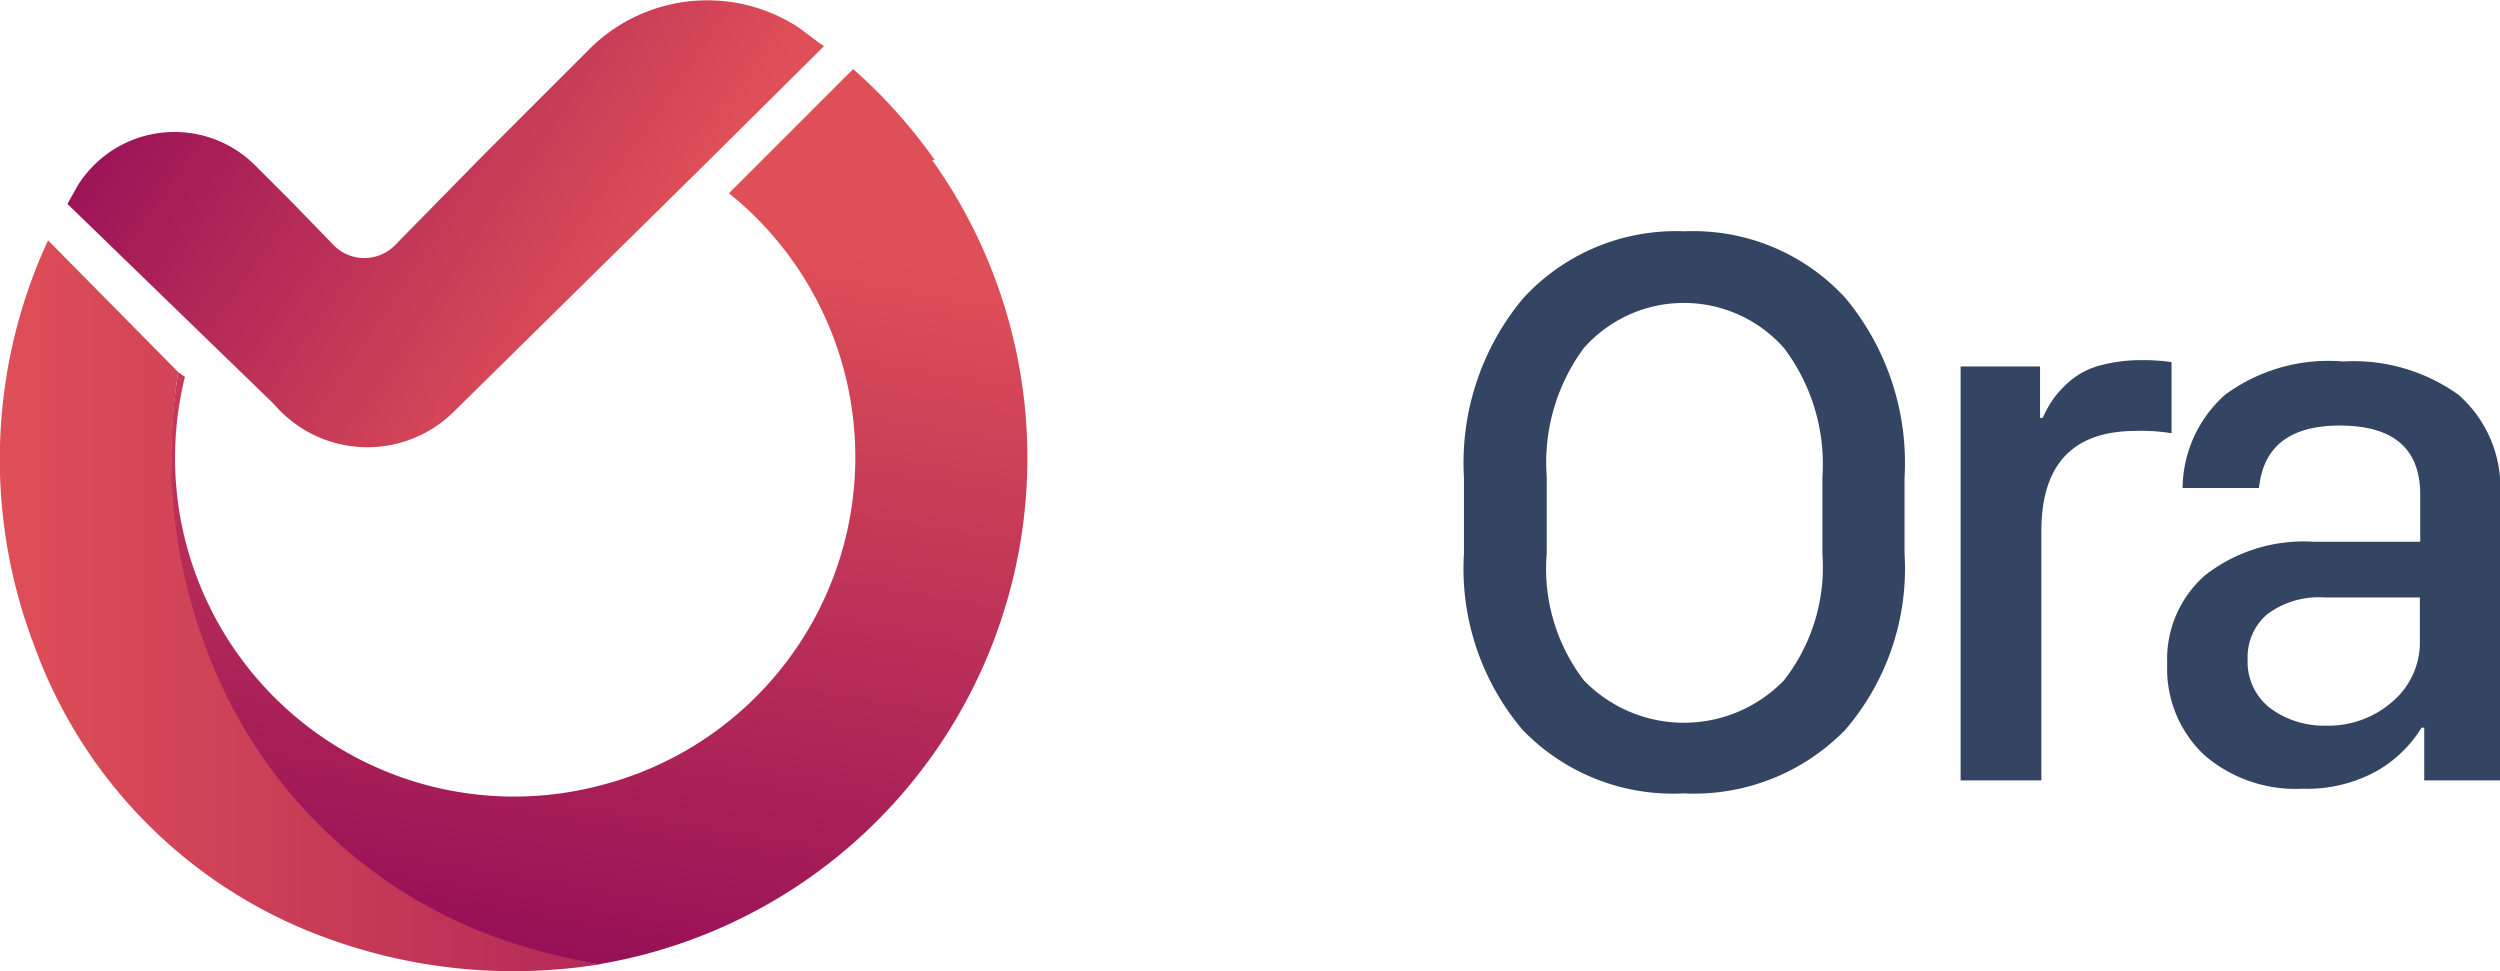
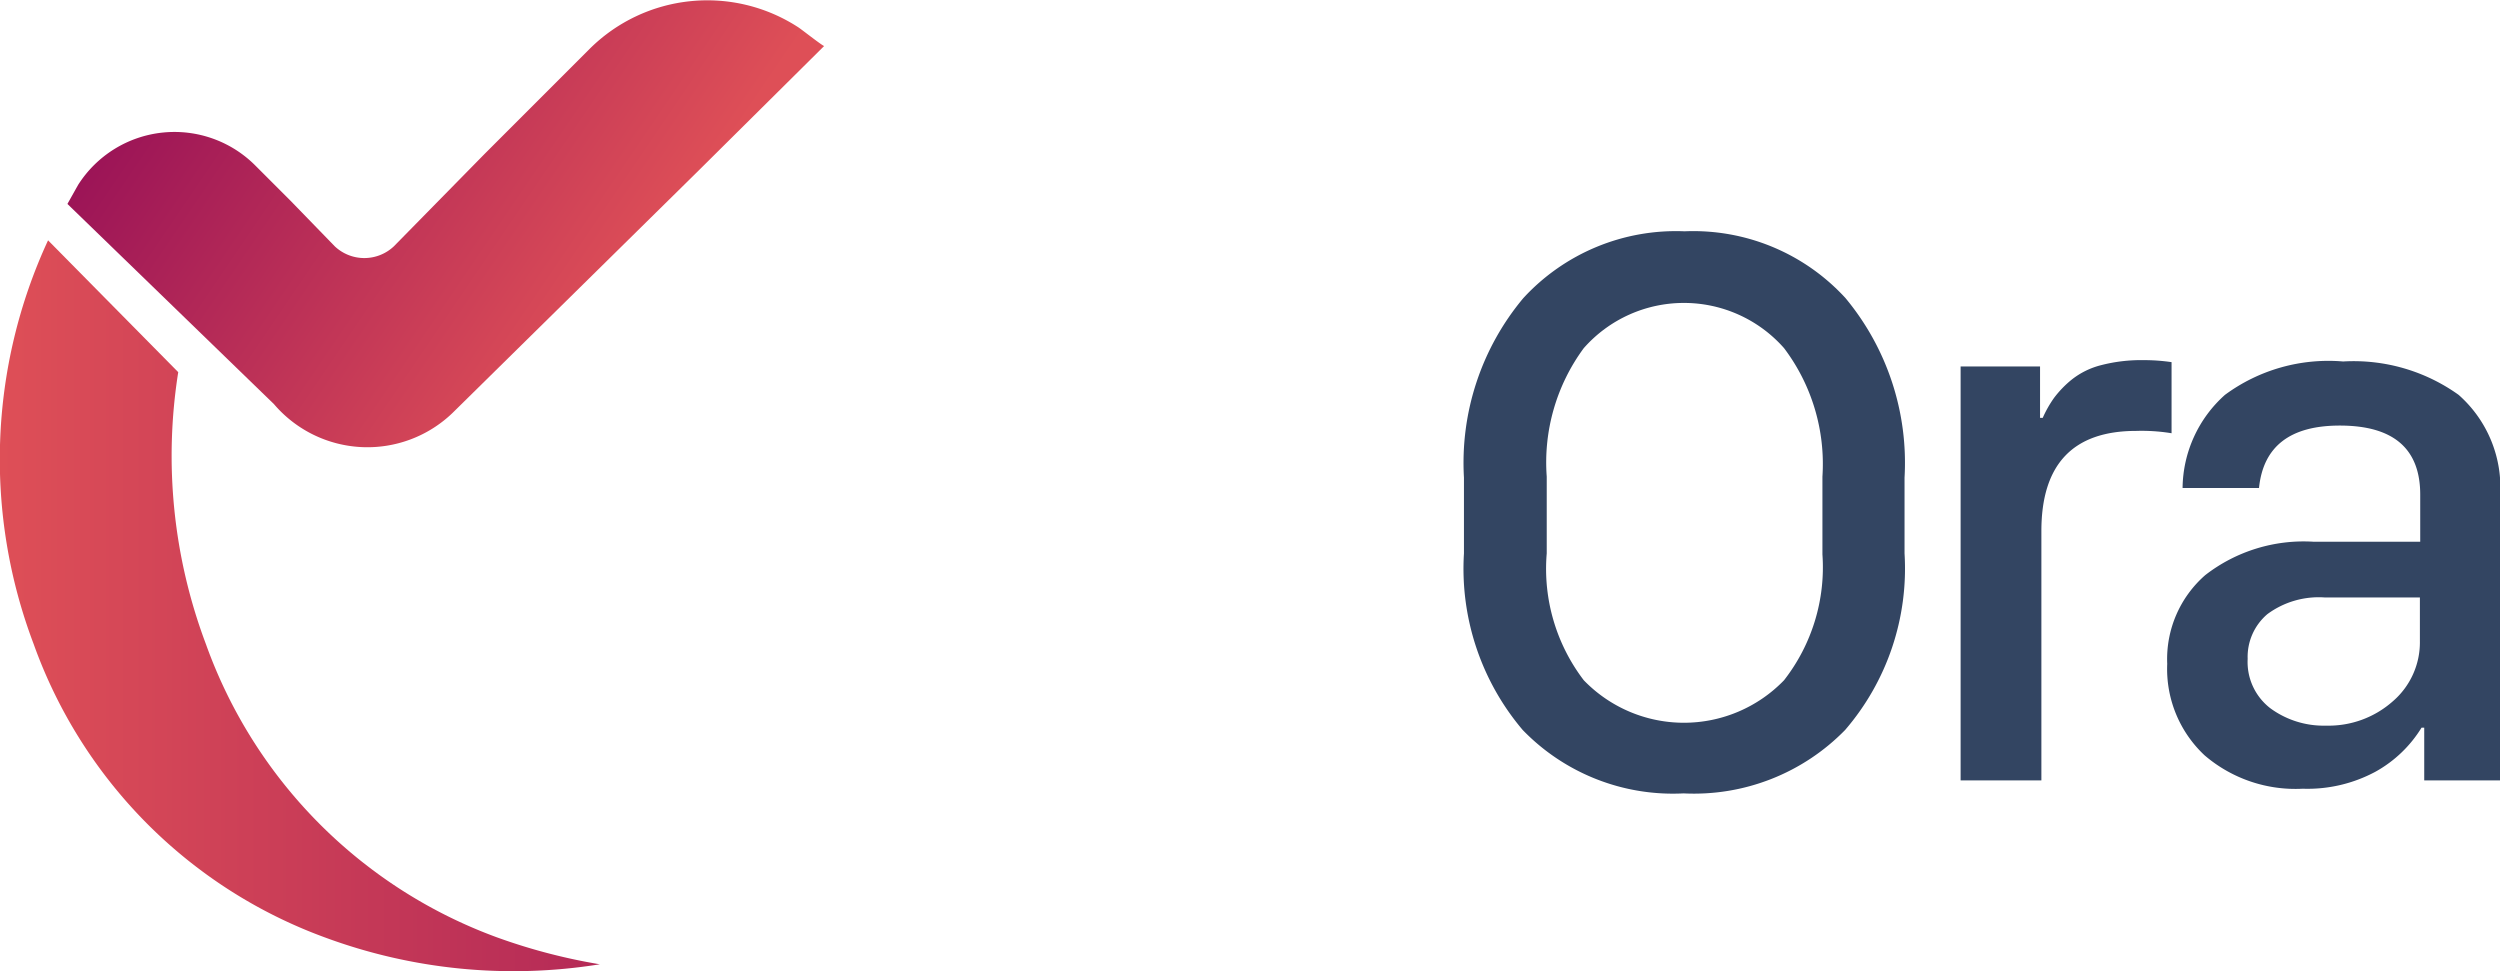
<svg xmlns="http://www.w3.org/2000/svg" xmlns:xlink="http://www.w3.org/1999/xlink" id="Layer_1" data-name="Layer 1" width="74.9" height="29.1" viewBox="0 0 74.9 29.1">
  <defs>
    <linearGradient id="linear-gradient" x1=".66" y1="18.77" x2="31.51" y2="18.77" gradientUnits="userSpaceOnUse">
      <stop offset="0" stop-color="#de4f57" />
      <stop offset="1" stop-color="#971057" />
    </linearGradient>
    <linearGradient id="linear-gradient-2" x1="19.89" y1="7.18" x2="16.13" y2="29.11" xlink:href="#linear-gradient" />
    <linearGradient id="linear-gradient-3" x1="19.64" y1="9.11" x2="5.97" y2="-.18" xlink:href="#linear-gradient" />
  </defs>
  <g fill="#334562">
    <path d="M44.52 17.2V14.93a7.69 7.69 0 0 1 1.78-5.38 6.21 6.21 0 0 1 4.83-2 6.18 6.18 0 0 1 4.82 2 7.72 7.72 0 0 1 1.77 5.38V17.2a7.41 7.41 0 0 1-1.78 5.29 6.33 6.33 0 0 1-4.84 1.9 6.26 6.26 0 0 1-4.82-1.9A7.47 7.47 0 0 1 44.52 17.2zM47 14.9V17.2A5.5 5.5 0 0 0 48.11 21a4.17 4.17 0 0 0 6 0 5.5 5.5 0 0 0 1.15-3.77V14.9a5.76 5.76 0 0 0-1.15-3.85 4 4 0 0 0-6 0A5.77 5.77 0 0 0 47 14.9zM59.4 24V11.6h2.38v1.54h.08a3.4 3.4 0 0 1 .34-.6 3.12 3.12 0 0 1 .52-.54 2.34 2.34 0 0 1 .89-.44 4.78 4.78 0 0 1 1.28-.15 5.56 5.56 0 0 1 .83.06V13.6a5.5 5.5 0 0 0-1.06-.07q-2.84 0-2.84 3V24zM73.21 22.42a3.75 3.75 0 0 1-1.38 1.32 4.3 4.3 0 0 1-2.18.51 4.18 4.18 0 0 1-2.94-1 3.54 3.54 0 0 1-1.12-2.74 3.34 3.34 0 0 1 1.14-2.66 4.81 4.81 0 0 1 3.24-1h3.2V15.44q0-2.07-2.41-2.07-2.23 0-2.42 1.87H66.05a3.79 3.79 0 0 1 1.27-2.79 5.22 5.22 0 0 1 3.54-1 5.4 5.4 0 0 1 3.46 1 3.7 3.7 0 0 1 1.24 3.07V24H73.29V22.42zm-2.86-.06a2.9 2.9 0 0 0 2-.73 2.33 2.33 0 0 0 .81-1.8V18.52H70.31a2.59 2.59 0 0 0-1.72.5A1.68 1.68 0 0 0 68 20.36a1.75 1.75 0 0 0 .68 1.48A2.7 2.7 0 0 0 70.35 22.36z" transform="translate(-.66 -.62)" />
  </g>
  <path d="M6.83,19.92A16,16,0,0,1,6,11.77L2.1,7.82a15.61,15.61,0,0,0-.43,12.1,14.59,14.59,0,0,0,8.71,8.78,16.28,16.28,0,0,0,8.25.81,17.41,17.41,0,0,1-3.09-.81A14.59,14.59,0,0,1,6.83,19.92Z" transform="translate(-.66 -.62)" fill="url(#linear-gradient)" />
-   <path d="M28.66,5.41a15.52,15.52,0,0,0-2.44-2.72L22.5,6.41a10.15,10.15,0,0,1-3.85,17.74A10.16,10.16,0,0,1,6,15.73a10.13,10.13,0,0,1,.2-3.82L6,11.77a16,16,0,0,0,.79,8.15,14.59,14.59,0,0,0,8.71,8.78,17.41,17.41,0,0,0,3.09.81,15.38,15.38,0,0,0,10-24.09Z" transform="translate(-.66 -.62)" fill="url(#linear-gradient-2)" />
  <path d="M24.58,1.44a5,5,0,0,0-6.25.64l-2,2L15.17,5.24,12.46,8a1.29,1.29,0,0,1-1.77,0L9.37,6.64,8.32,5.59A3.42,3.42,0,0,0,3,6.16l-.32.57,6.19,6a3.68,3.68,0,0,0,5.35.26l7.34-7.23L25.35,2C25.23,1.94,24.7,1.52,24.58,1.44Z" transform="translate(-.66 -.62)" fill="url(#linear-gradient-3)" />
</svg>